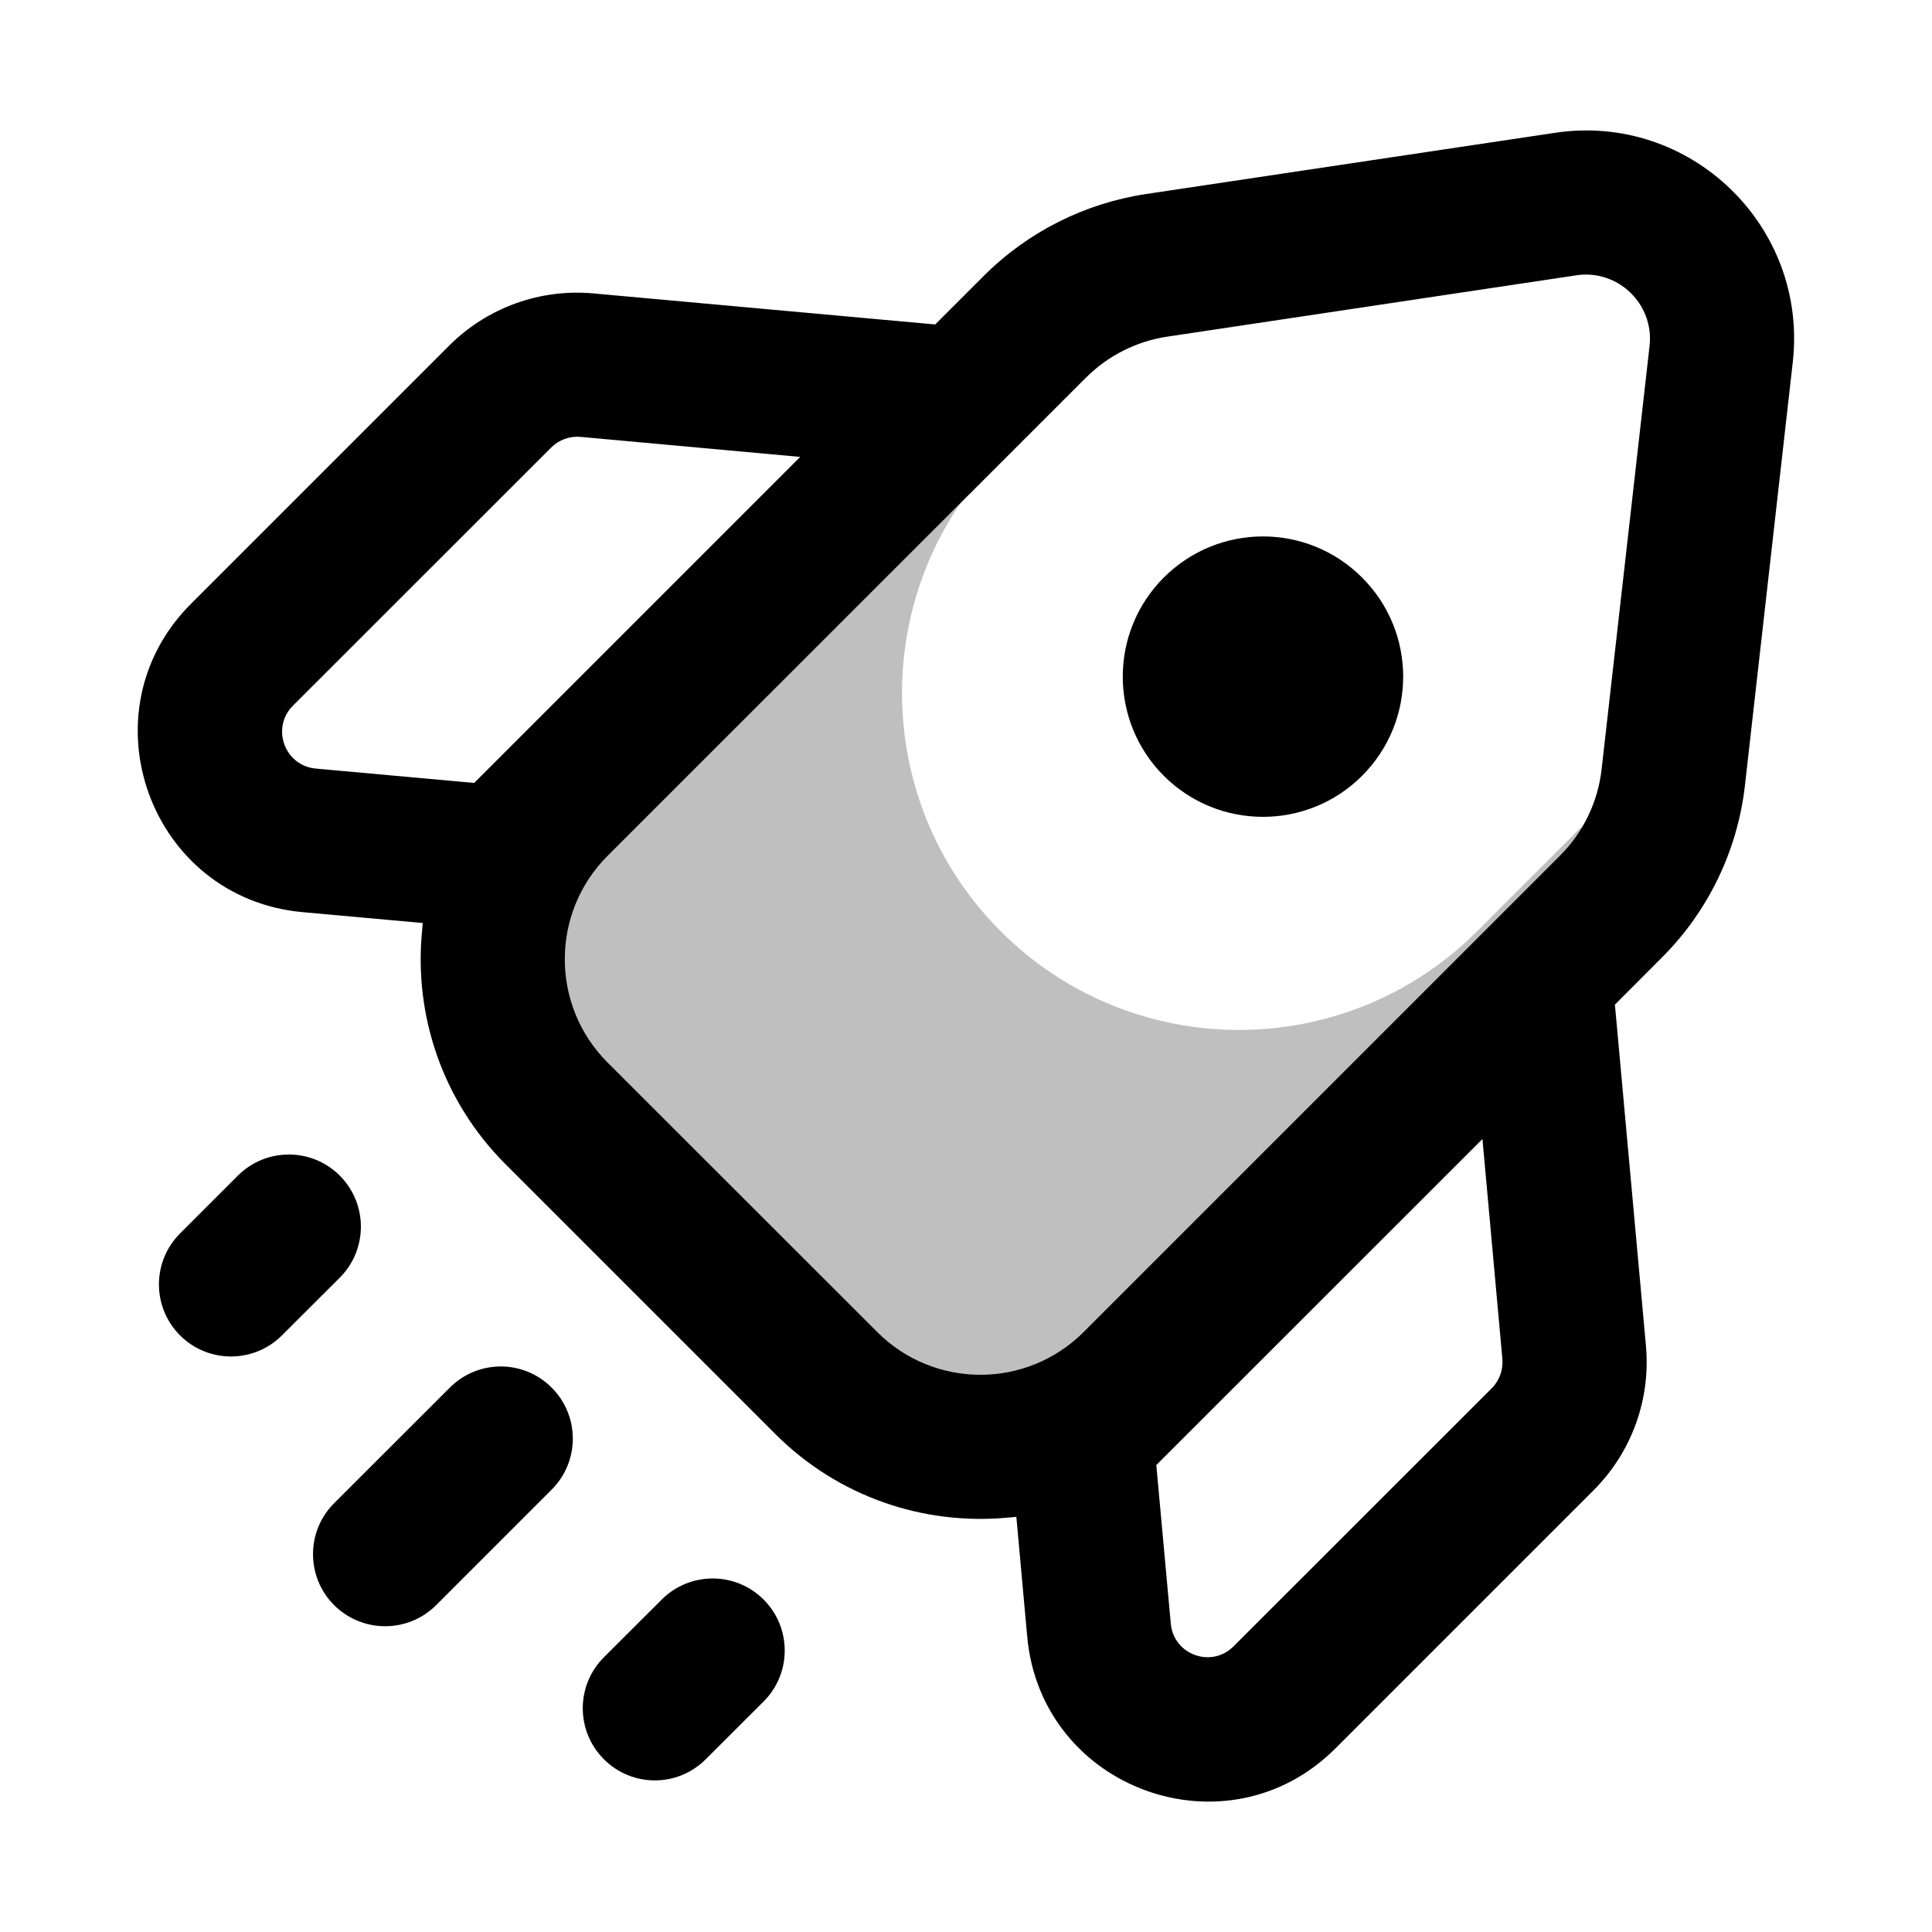
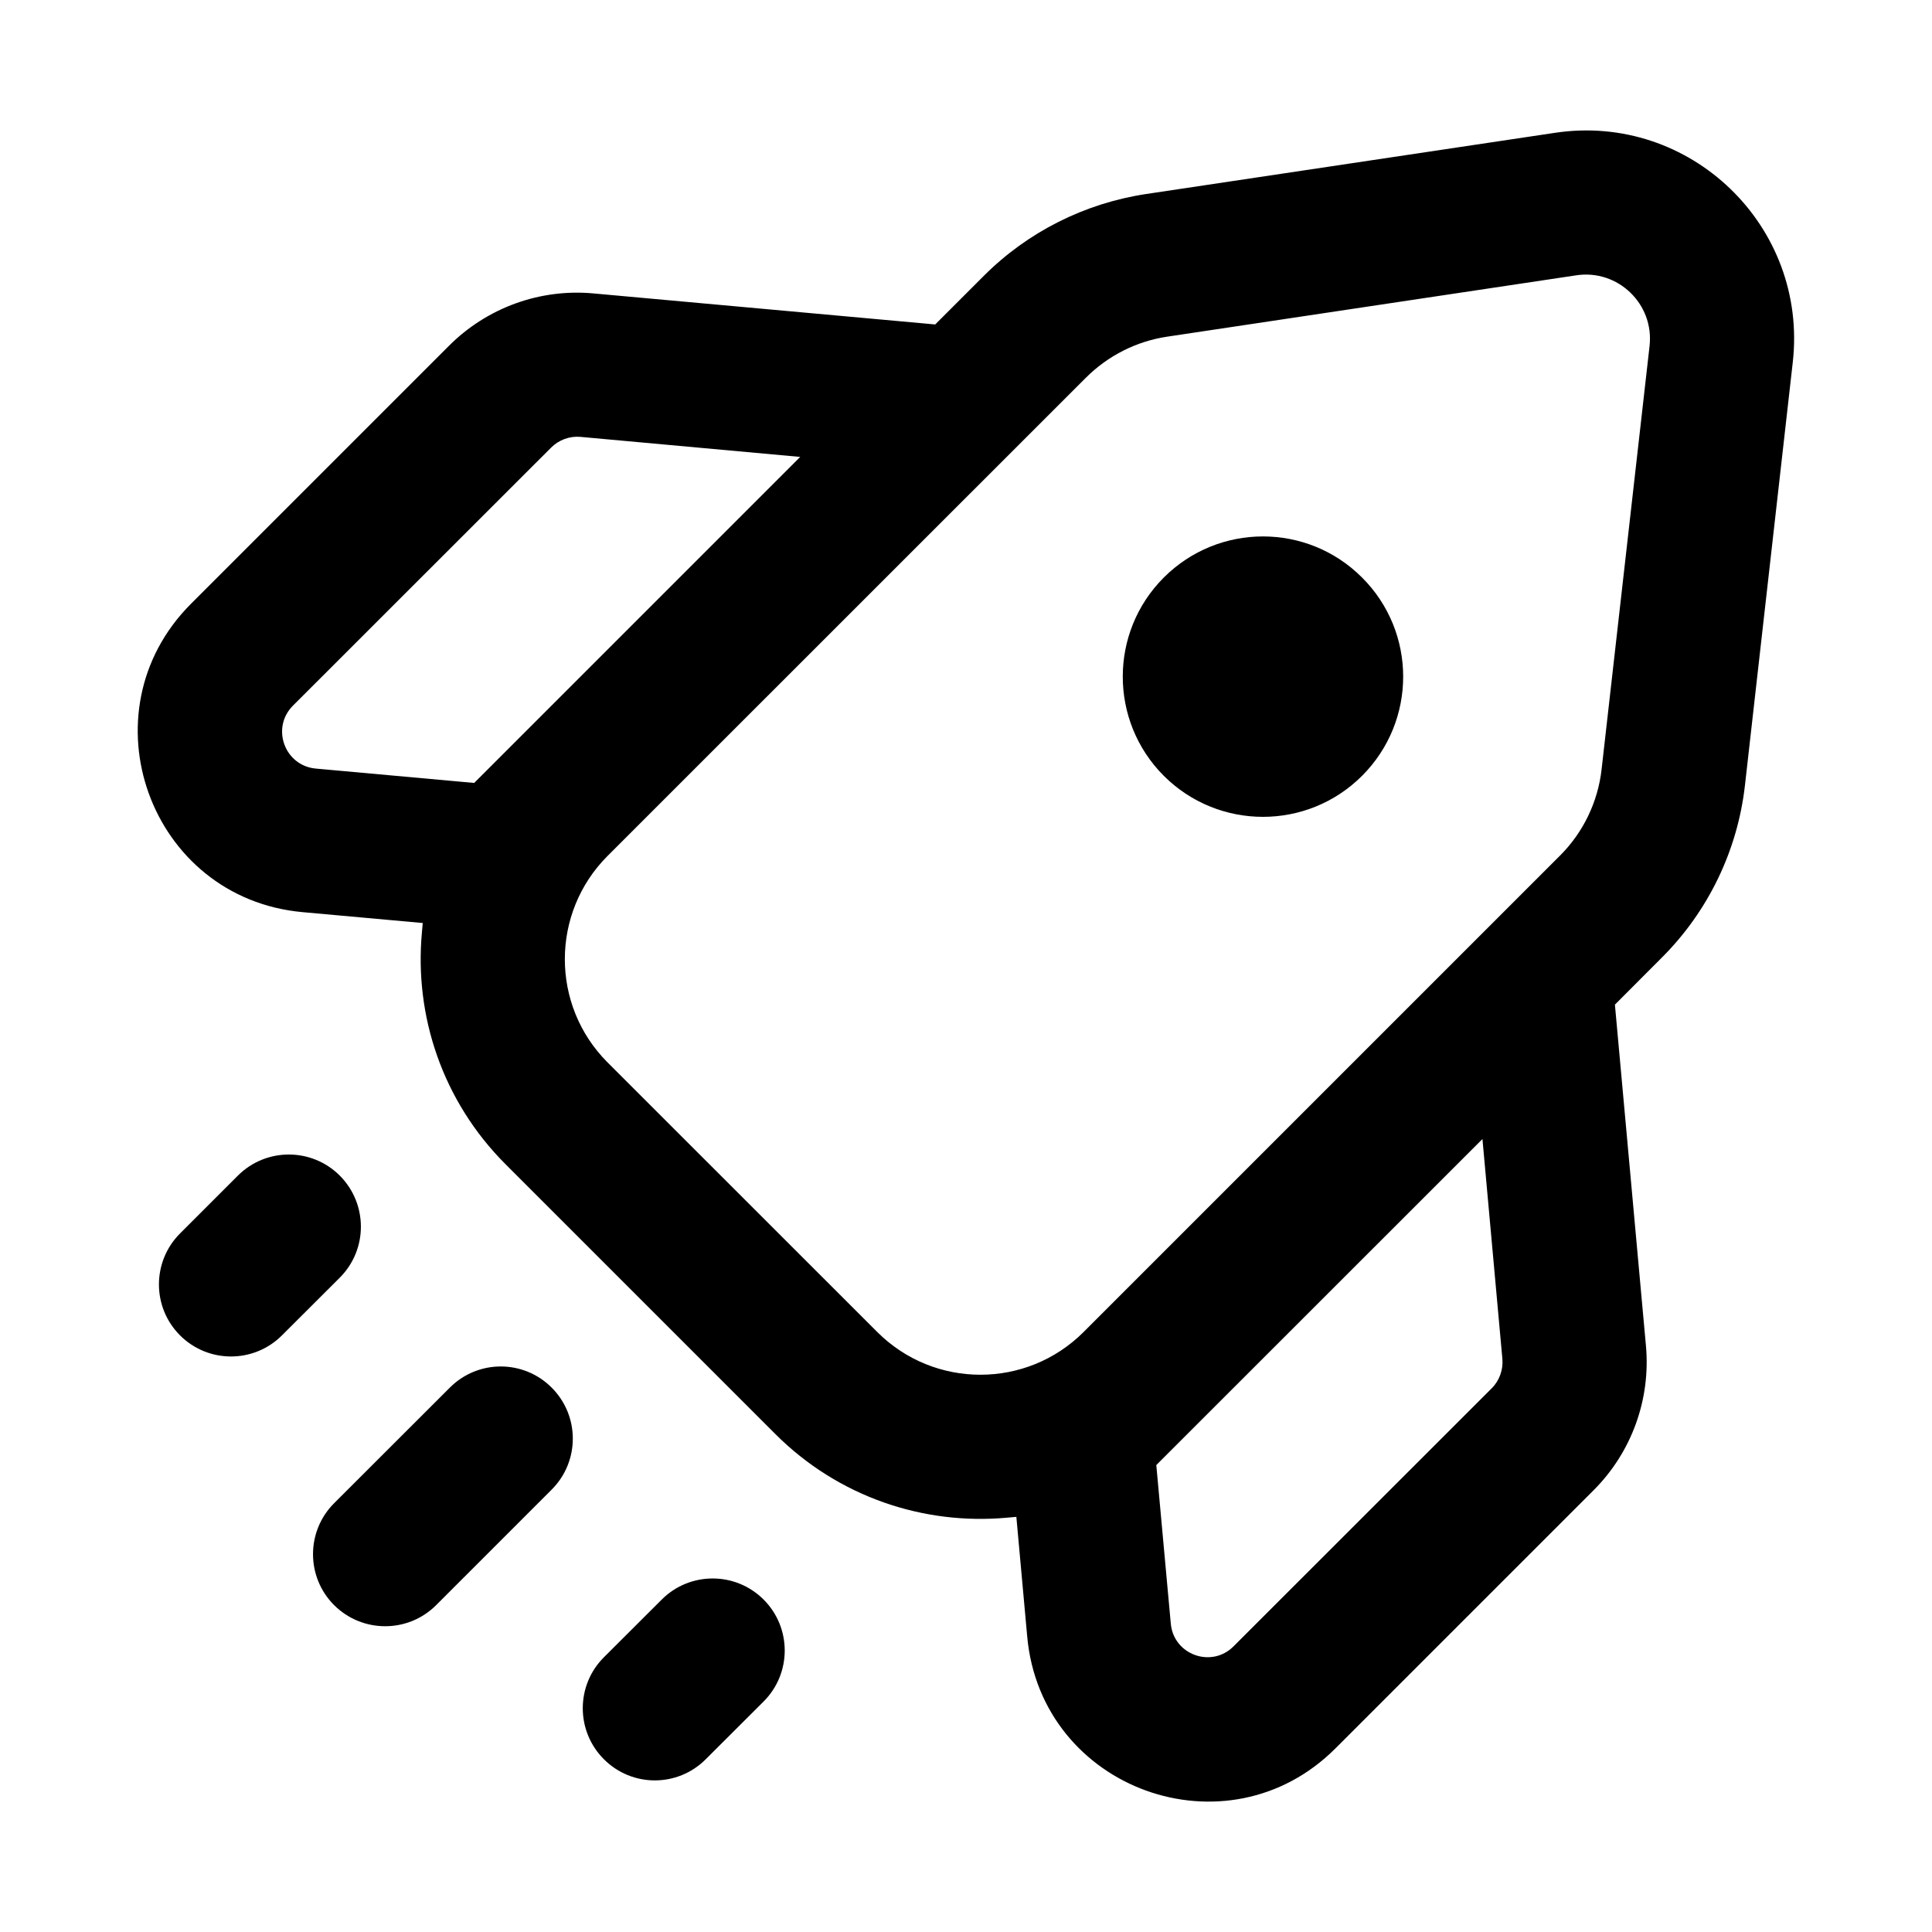
<svg xmlns="http://www.w3.org/2000/svg" id="rocket" width="100%" height="100%" viewBox="0 0 16 16" fill="none">
-   <path opacity="0.25" d="M7.957 4.163L5.032 7.089C4.56 7.561 4.56 8.326 5.032 8.798L7.265 11.031C7.737 11.503 8.502 11.503 8.974 11.031L12.918 7.087C12.995 7.011 13.06 6.925 13.113 6.832L12.233 7.712C11.143 8.802 9.377 8.802 8.287 7.712C7.322 6.747 7.212 5.25 7.957 4.163Z" fill="currentColor" />
  <path fill-rule="evenodd" clip-rule="evenodd" d="M13.374 8.32L13.762 7.931C14.147 7.547 14.39 7.043 14.451 6.503L14.847 3C14.974 1.873 13.998 0.931 12.877 1.1L9.49 1.607C8.982 1.684 8.511 1.921 8.148 2.284L7.745 2.687L4.915 2.43C4.472 2.389 4.034 2.548 3.719 2.863L1.582 5C0.683 5.899 1.24 7.439 2.506 7.554L3.501 7.644L3.494 7.724C3.431 8.41 3.662 9.117 4.187 9.642L6.421 11.876C6.945 12.4 7.652 12.631 8.337 12.569L8.417 12.562L8.507 13.554C8.622 14.82 10.162 15.378 11.06 14.479L13.198 12.341C13.513 12.026 13.671 11.588 13.631 11.145L13.374 8.32ZM3.927 6.484L2.615 6.365C2.356 6.341 2.243 6.027 2.426 5.844L4.564 3.707C4.628 3.643 4.717 3.61 4.807 3.618L6.627 3.784L3.927 6.484ZM9.576 12.133L12.277 9.433L12.442 11.253C12.45 11.343 12.418 11.433 12.354 11.497L10.216 13.634C10.033 13.818 9.719 13.704 9.696 13.446L9.576 12.133ZM8.992 3.129C9.175 2.946 9.411 2.826 9.667 2.788L13.054 2.28C13.399 2.228 13.7 2.518 13.661 2.865L13.264 6.369C13.234 6.64 13.112 6.894 12.918 7.087L8.974 11.031C8.502 11.503 7.737 11.503 7.265 11.031L5.031 8.798C4.56 8.326 4.56 7.561 5.031 7.089L8.992 3.129ZM9.638 6.425C10.092 6.878 10.827 6.878 11.28 6.425C11.734 5.971 11.734 5.236 11.28 4.783C10.827 4.329 10.092 4.329 9.638 4.783C9.185 5.236 9.185 5.971 9.638 6.425ZM2.335 11.059L2.814 10.581C3.047 10.348 3.047 9.97 2.814 9.736C2.581 9.503 2.203 9.503 1.97 9.736L1.491 10.215C1.258 10.448 1.258 10.826 1.491 11.059C1.724 11.292 2.102 11.292 2.335 11.059ZM3.612 13.293L4.569 12.336C4.802 12.103 4.802 11.725 4.569 11.492C4.336 11.258 3.958 11.258 3.725 11.492L2.767 12.449C2.534 12.682 2.534 13.06 2.767 13.293C3.001 13.526 3.379 13.526 3.612 13.293ZM5.845 14.569L6.324 14.091C6.557 13.858 6.557 13.48 6.324 13.247C6.091 13.014 5.713 13.014 5.48 13.247L5.001 13.725C4.768 13.958 4.768 14.336 5.001 14.569C5.234 14.803 5.612 14.803 5.845 14.569Z" fill="currentColor" />
</svg>